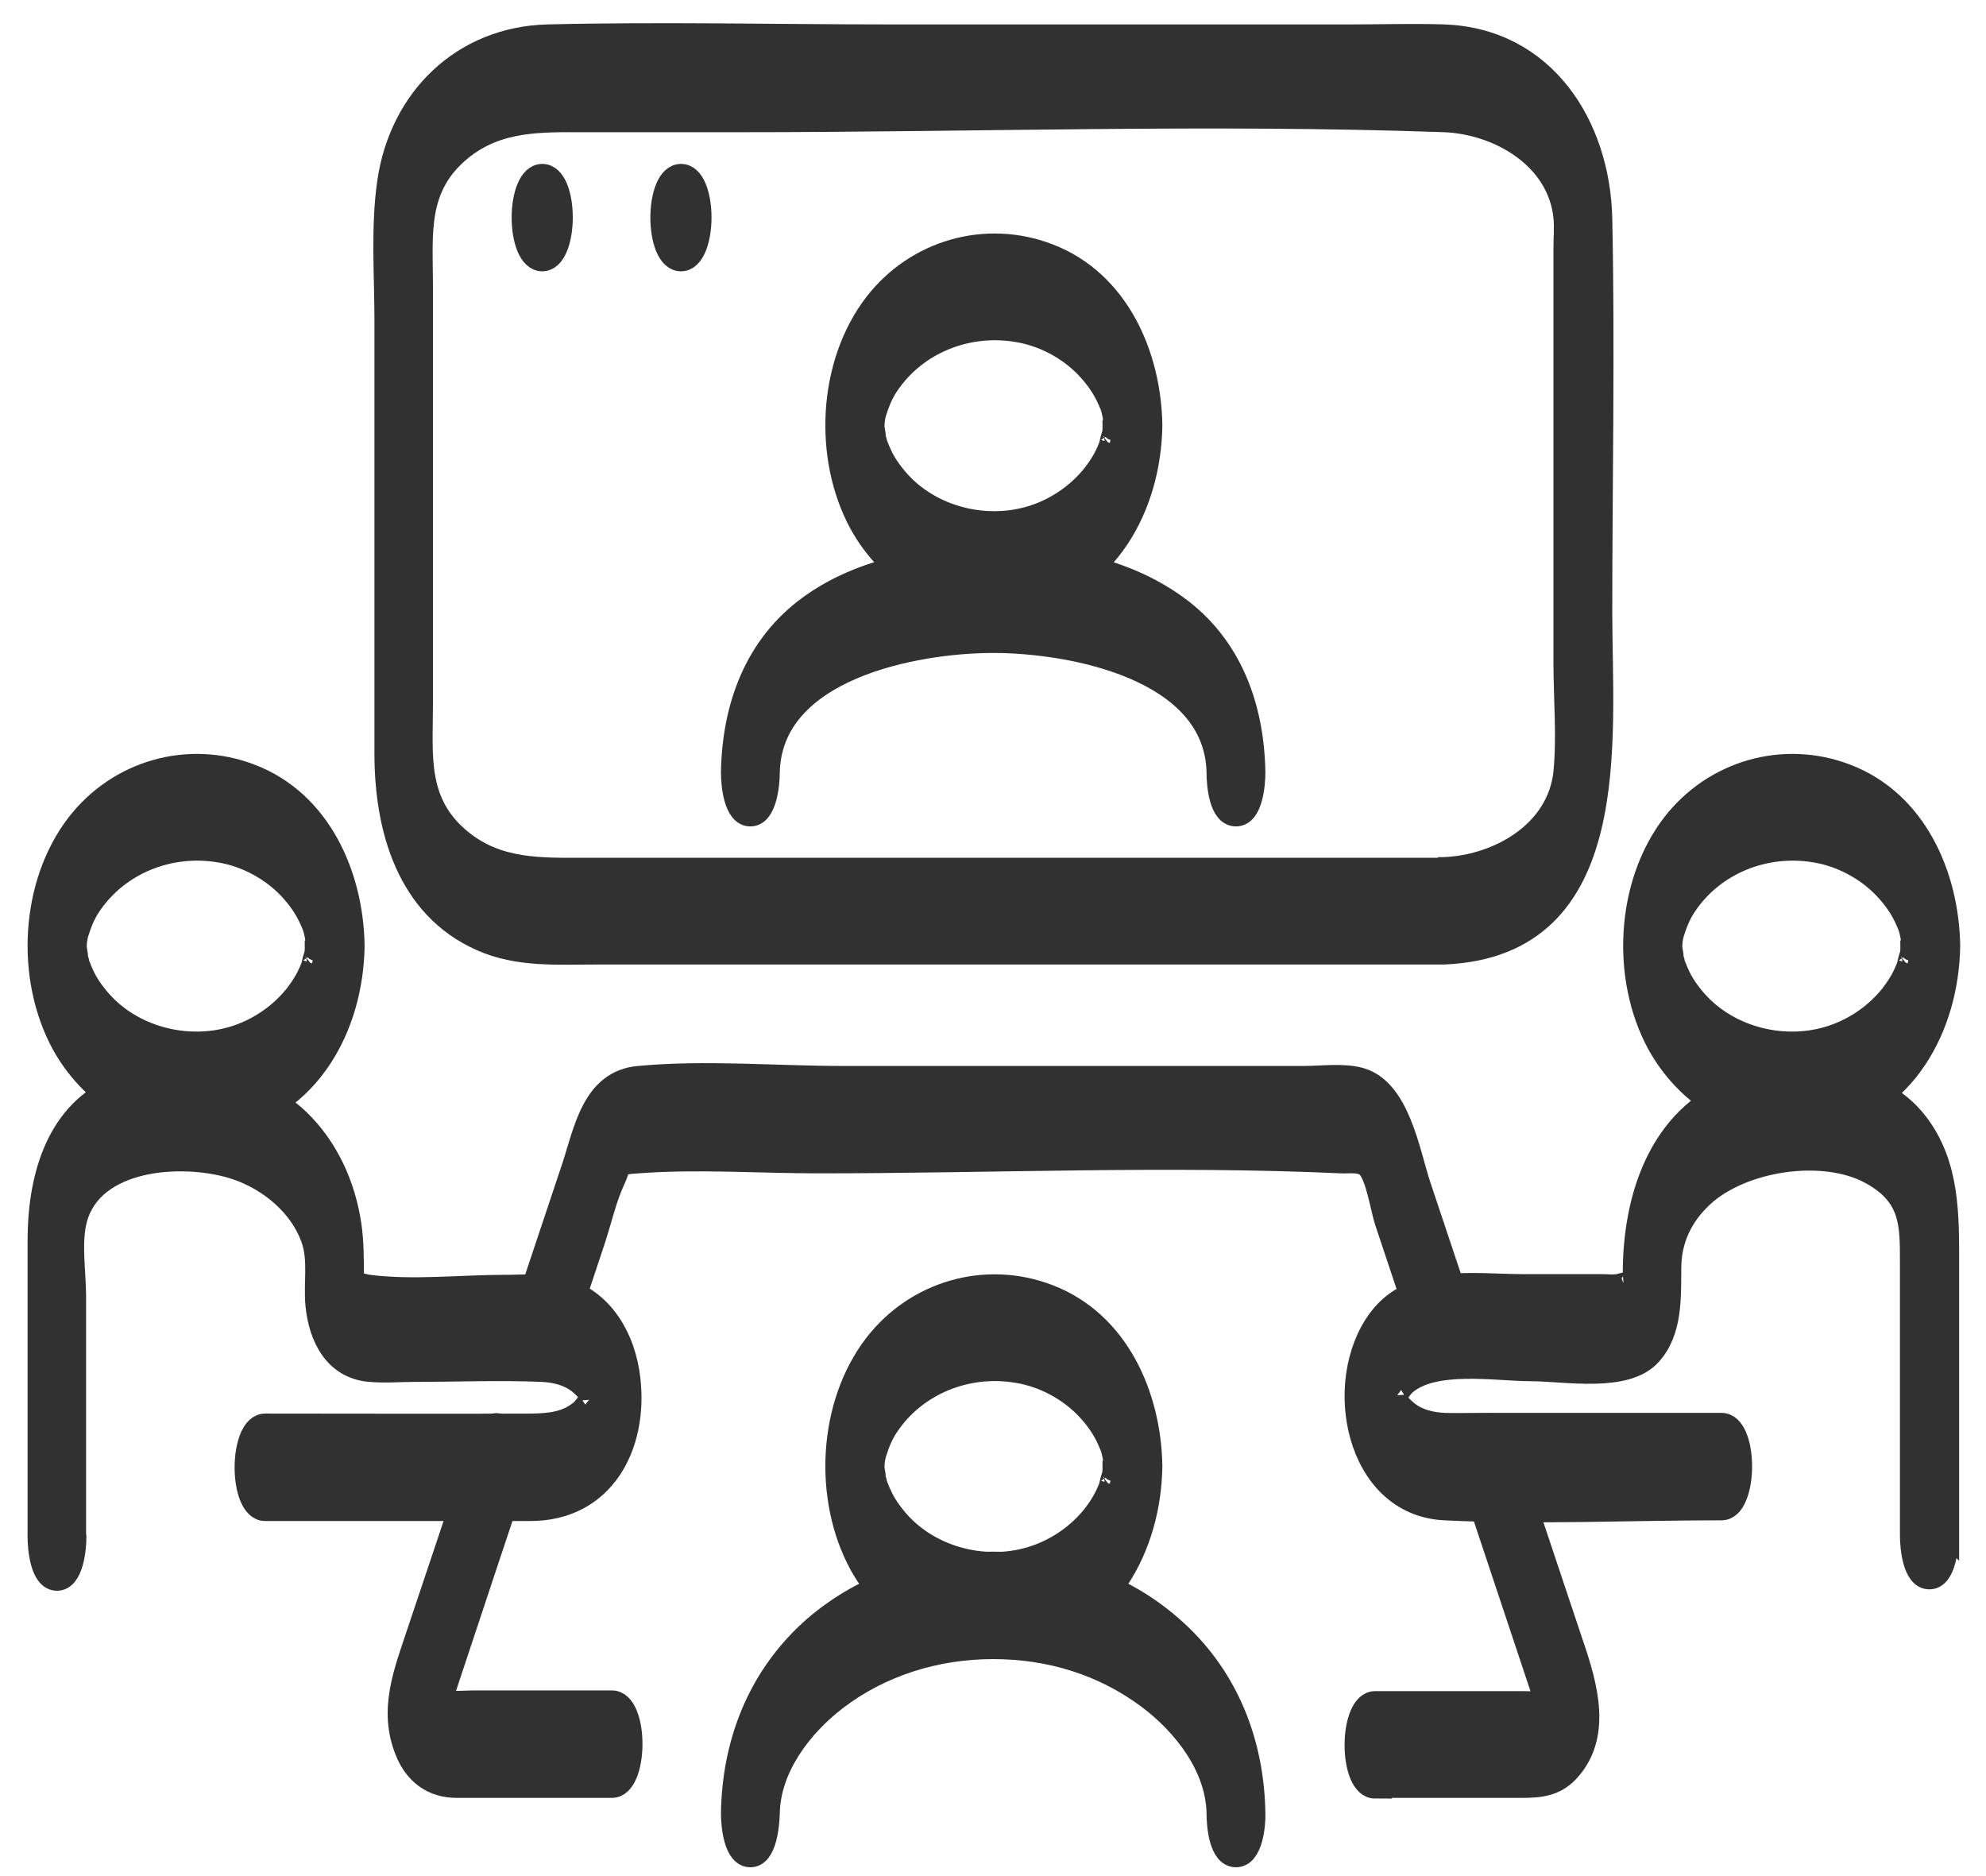
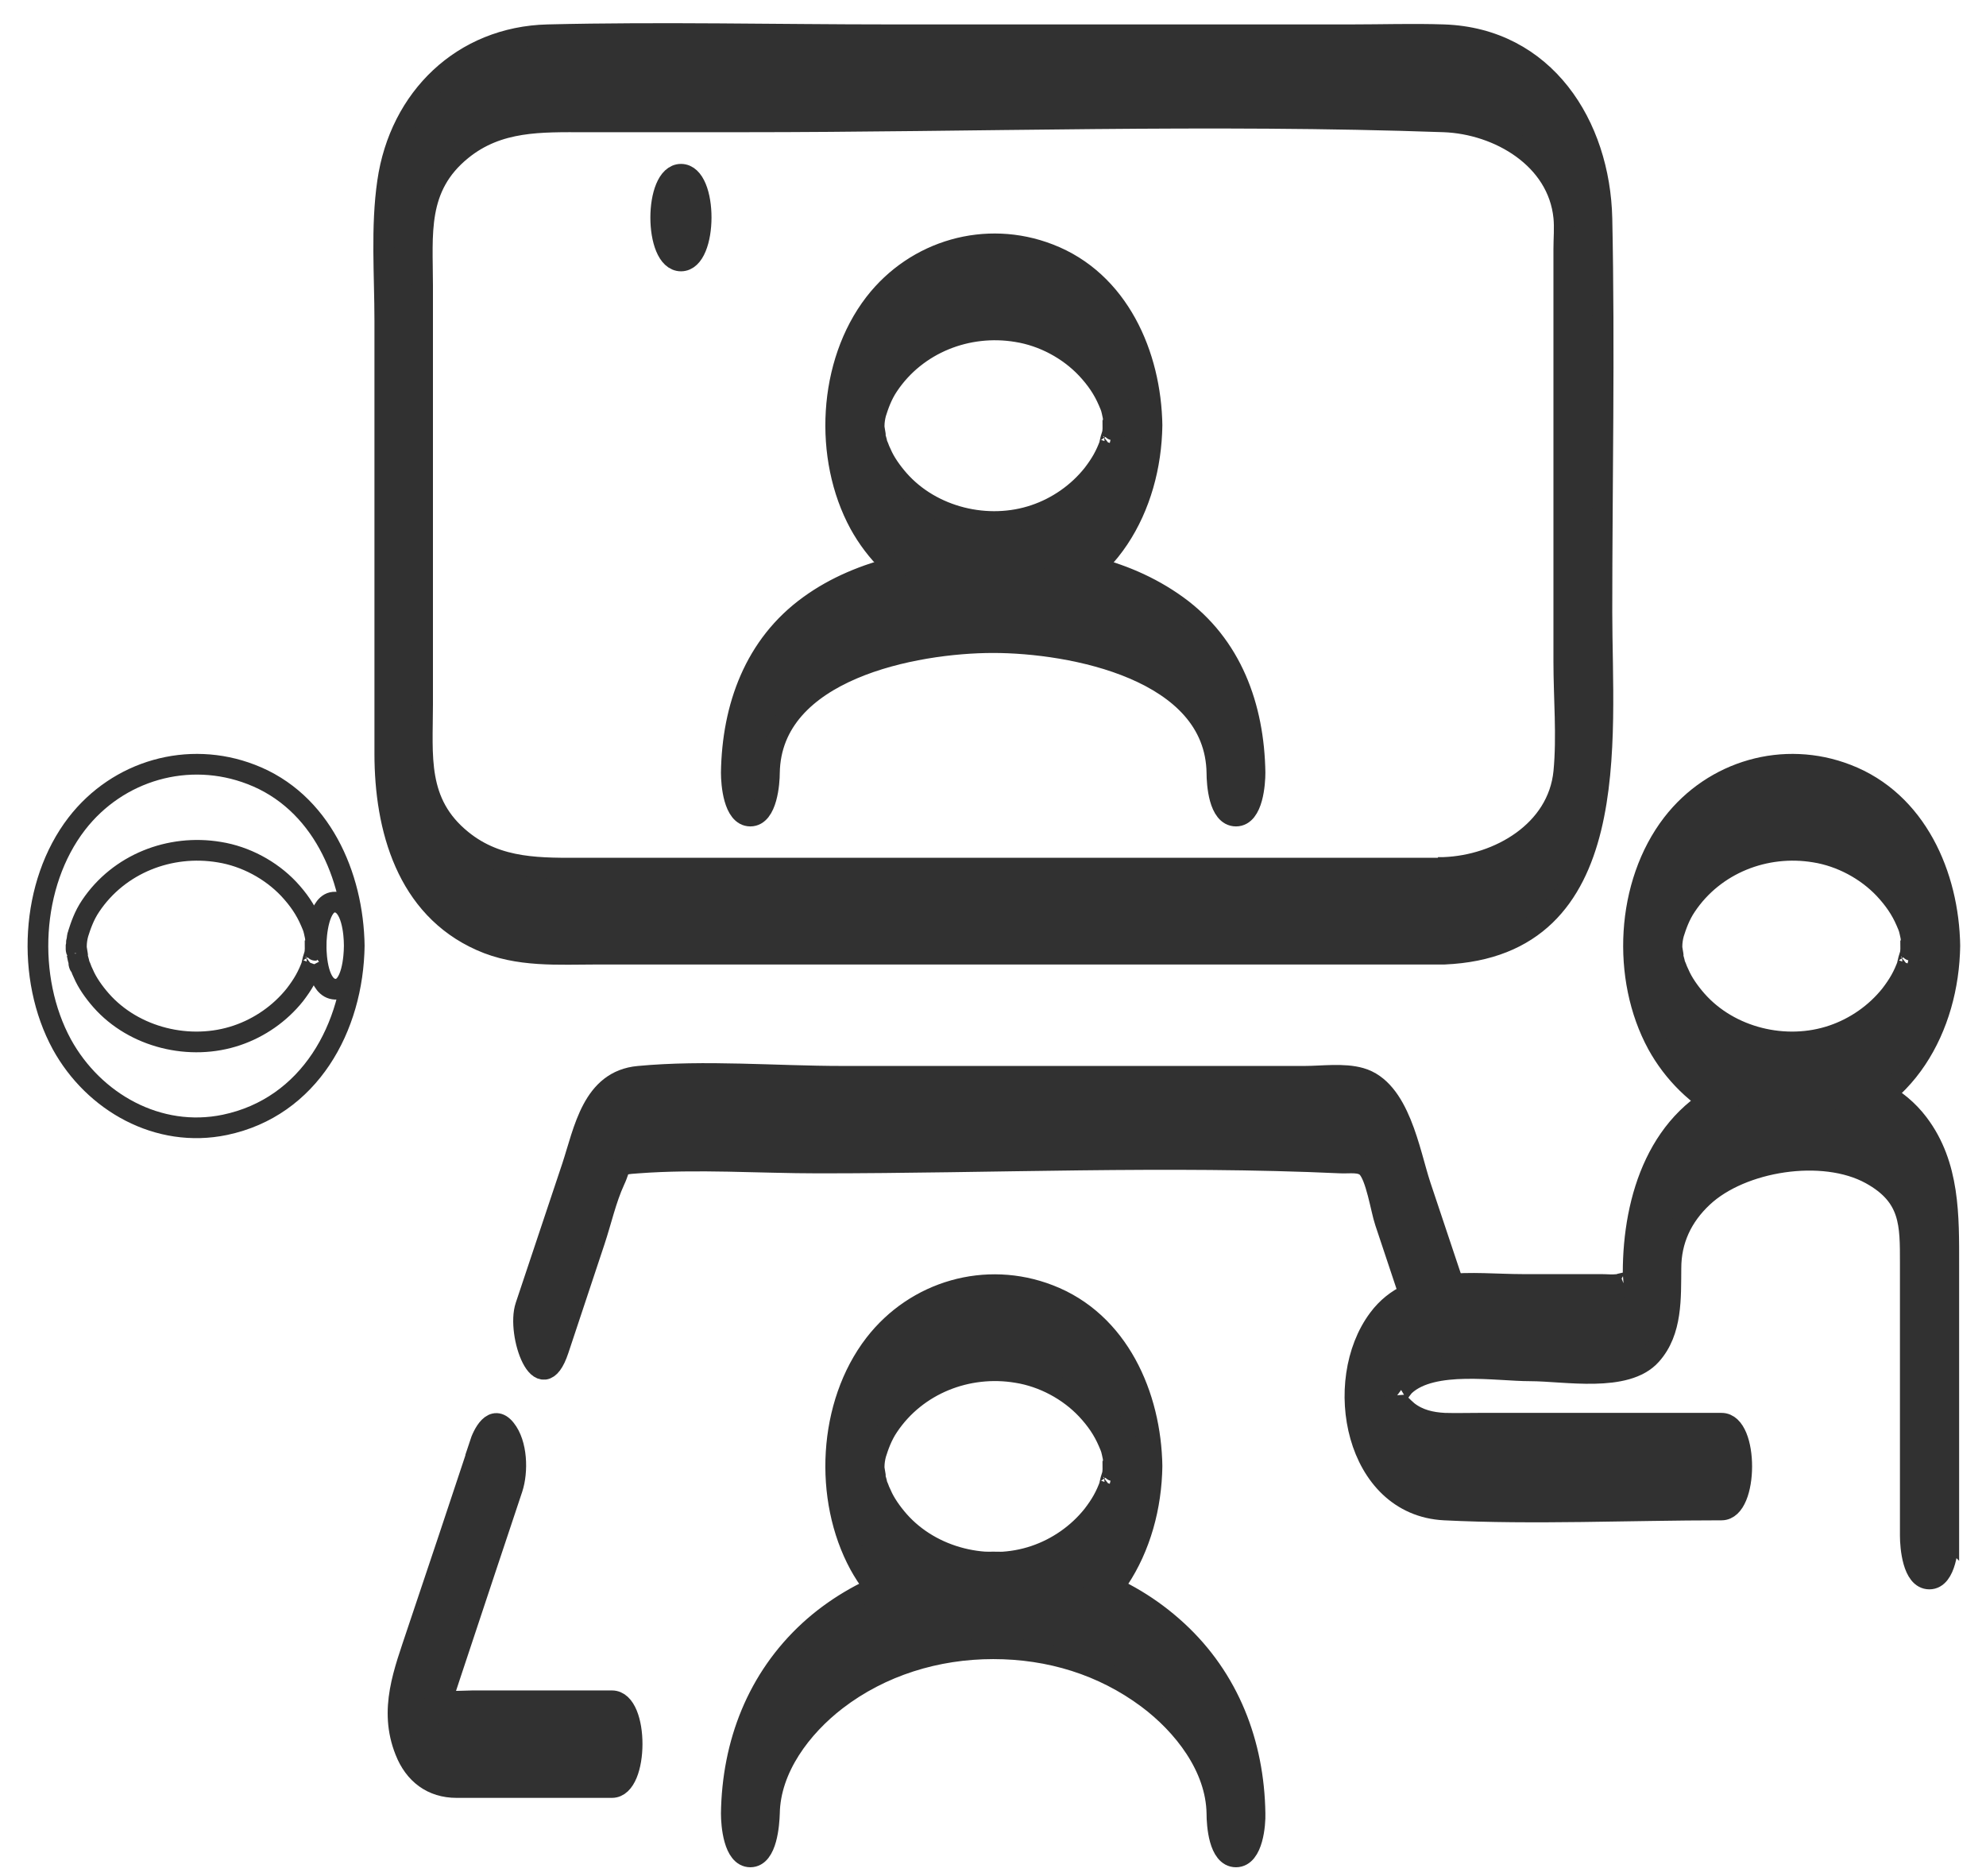
<svg xmlns="http://www.w3.org/2000/svg" width="72" height="68" viewBox="0 0 72 68" fill="none">
  <g id="015 1" clip-path="url(#clip0_377_1986)">
    <g id="Icon_Set">
      <path id="Vector" d="M52.354 31.466H21.206C19.621 31.466 18.075 31.529 16.742 30.447C15.082 29.102 15.321 27.404 15.321 25.53V10.352C15.321 8.479 15.082 6.781 16.742 5.435C18.075 4.354 19.621 4.417 21.206 4.417H26.902C35.365 4.417 43.891 4.115 52.354 4.417C54.328 4.492 56.479 5.737 56.693 7.875C56.73 8.252 56.693 8.655 56.693 9.032V23.984C56.693 25.291 56.818 26.687 56.693 27.982C56.479 30.133 54.328 31.365 52.354 31.441C51.361 31.478 51.399 34.622 52.354 34.584C58.931 34.308 58.076 26.813 58.076 22.198C58.076 17.583 58.176 12.679 58.076 7.925C58.001 4.53 56.001 1.386 52.342 1.26C51.222 1.223 50.103 1.26 48.997 1.26H32.272C28.135 1.26 23.997 1.16 19.86 1.26C16.767 1.336 14.491 3.549 14.051 6.592C13.812 8.227 13.95 9.975 13.95 11.622V27.316C13.95 30.02 14.742 32.899 17.433 34.094C18.779 34.697 20.238 34.584 21.671 34.584H52.367C53.335 34.584 53.348 31.441 52.367 31.441L52.354 31.466Z" fill="#313131" stroke="#313131" stroke-width="0.75" stroke-miterlimit="10" />
-       <path id="Vector_2" d="M2.746 55.673V46.971C2.746 46.065 2.532 44.871 2.846 44.003C3.588 41.928 6.807 41.79 8.581 42.394C9.75 42.796 10.857 43.701 11.284 44.896C11.561 45.663 11.372 46.506 11.448 47.298C11.561 48.467 12.114 49.599 13.397 49.712C13.938 49.763 14.516 49.712 15.069 49.712C16.591 49.712 18.112 49.649 19.634 49.712C20.124 49.737 20.577 49.838 20.967 50.14C21.118 50.253 21.47 50.618 21.483 50.693C21.483 50.504 21.206 50.957 21.08 51.083C20.552 51.548 19.923 51.599 19.269 51.611C16.05 51.624 12.831 51.611 9.612 51.611C8.643 51.611 8.631 54.755 9.612 54.755H19.232C21.872 54.755 23.13 52.454 22.841 49.976C22.677 48.505 21.86 47.046 20.338 46.669C19.697 46.506 18.993 46.581 18.326 46.581C16.717 46.581 14.981 46.782 13.384 46.581C13.032 46.543 12.617 46.267 12.818 46.807C12.768 46.657 12.818 46.417 12.818 46.267C12.818 45.638 12.818 45.022 12.73 44.406C12.517 42.959 11.9 41.589 10.844 40.57C9.209 39.011 6.166 38.47 4.066 39.451C1.966 40.432 1.375 42.809 1.375 44.959V55.711C1.375 56.113 1.463 57.282 2.067 57.282C2.67 57.282 2.758 56.075 2.758 55.711L2.746 55.673Z" fill="#313131" stroke="#313131" stroke-width="0.75" stroke-miterlimit="10" />
      <path id="Vector_3" d="M70.651 55.673V45.864C70.651 44.078 70.688 42.23 69.544 40.721C68.073 38.772 65.055 38.571 62.904 39.401C60.138 40.482 59.207 43.412 59.207 46.141C59.207 46.229 59.27 46.707 59.207 46.782C59.119 46.895 59.233 46.443 59.157 46.392C59.22 46.443 58.667 46.543 58.642 46.556C58.453 46.581 58.239 46.556 58.038 46.556H55.196C53.41 46.556 51.197 46.166 49.977 47.801C48.28 50.064 49.122 54.566 52.367 54.73C55.611 54.893 59.082 54.73 62.414 54.73C63.382 54.73 63.395 51.586 62.414 51.586H53.599C53.197 51.586 52.782 51.598 52.367 51.586C51.889 51.561 51.436 51.46 51.046 51.158C50.908 51.045 50.543 50.693 50.531 50.605C50.531 50.819 50.807 50.328 50.933 50.215C51.952 49.285 54.24 49.687 55.485 49.687C56.73 49.687 58.956 50.127 59.861 49.109C60.628 48.254 60.566 47.034 60.578 45.965C60.578 44.959 60.98 44.091 61.735 43.387C63.131 42.079 66.086 41.601 67.821 42.557C69.28 43.362 69.255 44.38 69.255 45.789V55.66C69.255 56.063 69.343 57.232 69.947 57.232C70.55 57.232 70.638 56.025 70.638 55.66L70.651 55.673Z" fill="#313131" stroke="#313131" stroke-width="0.75" stroke-miterlimit="10" />
      <g id="Vector_4">
-         <path d="M11.422 34.295C11.422 34.748 11.473 33.981 11.422 34.434C11.422 34.522 11.397 34.61 11.385 34.71C11.447 34.358 11.246 35.138 11.322 34.924C11.158 35.377 10.982 35.678 10.693 36.056C10.152 36.735 9.41 37.25 8.593 37.527C6.895 38.105 4.858 37.615 3.663 36.257C3.399 35.955 3.16 35.616 3.022 35.289C2.984 35.213 2.947 35.125 2.922 35.05C2.771 34.685 2.947 35.238 2.859 34.861C2.834 34.773 2.808 34.685 2.796 34.597C2.859 34.886 2.783 34.421 2.771 34.358C2.733 34.094 2.771 34.735 2.771 34.283C2.771 33.968 2.771 34.22 2.771 34.283C2.771 34.144 2.796 34.006 2.821 33.868C2.771 34.119 2.821 33.893 2.834 33.843C2.922 33.566 3.047 33.189 3.286 32.837C4.305 31.315 6.153 30.585 7.952 30.887C8.895 31.038 9.813 31.529 10.467 32.22C10.819 32.598 11.07 32.962 11.259 33.402C11.372 33.666 11.359 33.629 11.435 33.981C11.422 33.918 11.41 33.717 11.435 34.006C11.447 34.094 11.46 34.195 11.46 34.283C11.46 34.094 11.46 34.094 11.46 34.283C11.46 34.698 11.536 35.829 12.152 35.855C12.768 35.88 12.843 34.635 12.843 34.283C12.806 31.73 11.636 29.039 9.108 28.07C6.832 27.19 4.28 27.92 2.783 29.856C1.098 32.044 0.935 35.452 2.243 37.854C3.399 39.954 5.738 41.274 8.153 40.771C11.221 40.13 12.806 37.238 12.843 34.27C12.843 33.855 12.755 32.723 12.152 32.698C11.548 32.673 11.46 33.918 11.46 34.27L11.422 34.295Z" fill="#313131" />
        <path d="M2.771 34.283C2.771 34.735 2.733 34.094 2.771 34.358C2.783 34.421 2.859 34.886 2.796 34.597C2.808 34.685 2.834 34.773 2.859 34.861C2.947 35.238 2.771 34.685 2.922 35.05C2.947 35.125 2.984 35.213 3.022 35.289C3.16 35.616 3.399 35.955 3.663 36.257C4.858 37.615 6.895 38.105 8.593 37.527C9.41 37.25 10.152 36.735 10.693 36.056C10.982 35.678 11.158 35.377 11.322 34.924C11.246 35.138 11.447 34.358 11.385 34.71C11.397 34.61 11.422 34.522 11.422 34.434C11.473 33.981 11.422 34.748 11.422 34.295L11.46 34.27C11.46 33.918 11.548 32.673 12.152 32.698C12.755 32.723 12.843 33.855 12.843 34.27C12.806 37.238 11.221 40.13 8.153 40.771C5.738 41.274 3.399 39.954 2.243 37.854C0.935 35.452 1.098 32.044 2.783 29.856C4.28 27.92 6.832 27.19 9.108 28.07C11.636 29.039 12.806 31.73 12.843 34.283C12.843 34.635 12.768 35.88 12.152 35.855C11.536 35.829 11.46 34.698 11.46 34.283M2.771 34.283C2.771 33.968 2.771 34.22 2.771 34.283ZM2.771 34.283C2.771 34.144 2.796 34.006 2.821 33.868C2.771 34.119 2.821 33.893 2.834 33.843C2.922 33.566 3.047 33.189 3.286 32.837C4.305 31.315 6.153 30.585 7.952 30.887C8.895 31.038 9.813 31.529 10.467 32.22C10.819 32.598 11.07 32.962 11.259 33.402C11.372 33.666 11.359 33.629 11.435 33.981C11.422 33.918 11.41 33.717 11.435 34.006C11.447 34.094 11.46 34.195 11.46 34.283M11.46 34.283C11.46 34.094 11.46 34.094 11.46 34.283Z" stroke="#313131" stroke-width="0.75" stroke-miterlimit="10" />
      </g>
      <g id="Vector_5">
        <path d="M40.344 53.158C40.344 53.61 40.395 52.843 40.344 53.296C40.344 53.384 40.319 53.472 40.306 53.573C40.369 53.221 40.168 54 40.244 53.786C40.08 54.239 39.904 54.541 39.615 54.918C39.074 55.597 38.332 56.113 37.515 56.389C35.817 56.968 33.78 56.478 32.585 55.12C32.321 54.818 32.082 54.478 31.944 54.151C31.906 54.076 31.869 53.988 31.843 53.912C31.692 53.548 31.869 54.101 31.781 53.724C31.755 53.636 31.73 53.548 31.718 53.459C31.781 53.749 31.705 53.283 31.692 53.221C31.655 52.956 31.692 53.598 31.692 53.145C31.692 52.831 31.692 53.082 31.692 53.145C31.692 53.007 31.718 52.868 31.743 52.73C31.692 52.982 31.743 52.755 31.755 52.705C31.843 52.428 31.969 52.051 32.208 51.699C33.227 50.177 35.075 49.448 36.873 49.75C37.817 49.901 38.735 50.391 39.389 51.083C39.741 51.46 39.992 51.825 40.181 52.265C40.294 52.529 40.281 52.491 40.357 52.843C40.344 52.781 40.332 52.579 40.357 52.868C40.369 52.956 40.382 53.057 40.382 53.145C40.382 52.956 40.382 52.956 40.382 53.145C40.382 53.56 40.457 54.692 41.074 54.717C41.69 54.742 41.765 53.497 41.765 53.145C41.727 50.592 40.558 47.901 38.03 46.933C35.754 46.053 33.202 46.782 31.705 48.719C30.02 50.907 29.857 54.315 31.164 56.717C32.321 58.816 34.66 60.137 37.075 59.634C40.143 58.993 41.727 56.1 41.765 53.133C41.765 52.718 41.677 51.586 41.074 51.561C40.47 51.536 40.382 52.781 40.382 53.133L40.344 53.158Z" fill="#313131" />
        <path d="M31.692 53.145C31.692 53.598 31.655 52.956 31.692 53.221C31.705 53.283 31.781 53.749 31.718 53.459C31.73 53.548 31.755 53.636 31.781 53.724C31.869 54.101 31.692 53.548 31.843 53.912C31.869 53.988 31.906 54.076 31.944 54.151C32.082 54.478 32.321 54.818 32.585 55.12C33.78 56.478 35.817 56.968 37.515 56.389C38.332 56.113 39.074 55.597 39.615 54.918C39.904 54.541 40.08 54.239 40.244 53.786C40.168 54 40.369 53.221 40.306 53.573C40.319 53.472 40.344 53.384 40.344 53.296C40.395 52.843 40.344 53.61 40.344 53.158L40.382 53.133C40.382 52.781 40.47 51.536 41.074 51.561C41.677 51.586 41.765 52.718 41.765 53.133C41.727 56.1 40.143 58.993 37.075 59.634C34.66 60.137 32.321 58.816 31.164 56.717C29.857 54.315 30.02 50.907 31.705 48.719C33.202 46.782 35.754 46.053 38.03 46.933C40.558 47.901 41.727 50.592 41.765 53.145C41.765 53.497 41.69 54.742 41.074 54.717C40.457 54.692 40.382 53.56 40.382 53.145M31.692 53.145C31.692 52.831 31.692 53.082 31.692 53.145ZM31.692 53.145C31.692 53.007 31.718 52.868 31.743 52.73C31.692 52.982 31.743 52.755 31.755 52.705C31.843 52.428 31.969 52.051 32.208 51.699C33.227 50.177 35.075 49.448 36.873 49.75C37.817 49.901 38.735 50.391 39.389 51.083C39.741 51.46 39.992 51.825 40.181 52.265C40.294 52.529 40.281 52.491 40.357 52.843C40.344 52.781 40.332 52.579 40.357 52.868C40.369 52.956 40.382 53.057 40.382 53.145M40.382 53.145C40.382 52.956 40.382 52.956 40.382 53.145Z" stroke="#313131" stroke-width="0.75" stroke-miterlimit="10" />
      </g>
      <g id="Vector_6">
        <path d="M69.268 34.295C69.268 34.748 69.318 33.981 69.268 34.434C69.268 34.522 69.243 34.61 69.23 34.71C69.293 34.358 69.092 35.138 69.167 34.924C69.004 35.377 68.828 35.678 68.539 36.056C67.998 36.735 67.256 37.25 66.439 37.527C64.741 38.105 62.704 37.615 61.509 36.257C61.245 35.955 61.006 35.616 60.868 35.289C60.83 35.213 60.792 35.125 60.767 35.05C60.616 34.685 60.792 35.238 60.704 34.861C60.679 34.773 60.654 34.685 60.642 34.597C60.704 34.886 60.629 34.421 60.616 34.358C60.579 34.094 60.616 34.735 60.616 34.283C60.616 33.968 60.616 34.22 60.616 34.283C60.616 34.144 60.642 34.006 60.667 33.868C60.616 34.119 60.667 33.893 60.679 33.843C60.767 33.566 60.893 33.189 61.132 32.837C62.151 31.315 63.999 30.585 65.797 30.887C66.74 31.038 67.658 31.529 68.312 32.22C68.664 32.598 68.916 32.962 69.105 33.402C69.218 33.666 69.205 33.629 69.281 33.981C69.268 33.918 69.255 33.717 69.281 34.006C69.293 34.094 69.306 34.195 69.306 34.283C69.306 34.094 69.306 34.094 69.306 34.283C69.306 34.698 69.381 35.829 69.997 35.855C70.614 35.88 70.689 34.635 70.689 34.283C70.651 31.73 69.482 29.039 66.954 28.07C64.678 27.19 62.125 27.92 60.629 29.856C58.944 32.044 58.78 35.452 60.088 37.854C61.245 39.954 63.584 41.274 65.999 40.771C69.067 40.13 70.651 37.238 70.689 34.27C70.689 33.855 70.601 32.723 69.997 32.698C69.394 32.673 69.306 33.918 69.306 34.27L69.268 34.295Z" fill="#313131" />
        <path d="M60.616 34.283C60.616 34.735 60.579 34.094 60.616 34.358C60.629 34.421 60.704 34.886 60.642 34.597C60.654 34.685 60.679 34.773 60.704 34.861C60.792 35.238 60.616 34.685 60.767 35.05C60.792 35.125 60.83 35.213 60.868 35.289C61.006 35.616 61.245 35.955 61.509 36.257C62.704 37.615 64.741 38.105 66.439 37.527C67.256 37.25 67.998 36.735 68.539 36.056C68.828 35.678 69.004 35.377 69.167 34.924C69.092 35.138 69.293 34.358 69.23 34.71C69.243 34.61 69.268 34.522 69.268 34.434C69.318 33.981 69.268 34.748 69.268 34.295L69.306 34.27C69.306 33.918 69.394 32.673 69.997 32.698C70.601 32.723 70.689 33.855 70.689 34.27C70.651 37.238 69.067 40.13 65.999 40.771C63.584 41.274 61.245 39.954 60.088 37.854C58.78 35.452 58.944 32.044 60.629 29.856C62.125 27.92 64.678 27.19 66.954 28.07C69.482 29.039 70.651 31.73 70.689 34.283C70.689 34.635 70.614 35.88 69.997 35.855C69.381 35.829 69.306 34.698 69.306 34.283M60.616 34.283C60.616 33.968 60.616 34.22 60.616 34.283ZM60.616 34.283C60.616 34.144 60.642 34.006 60.667 33.868C60.616 34.119 60.667 33.893 60.679 33.843C60.767 33.566 60.893 33.189 61.132 32.837C62.151 31.315 63.999 30.585 65.797 30.887C66.74 31.038 67.658 31.529 68.312 32.22C68.664 32.598 68.916 32.962 69.105 33.402C69.218 33.666 69.205 33.629 69.281 33.981C69.268 33.918 69.255 33.717 69.281 34.006C69.293 34.094 69.306 34.195 69.306 34.283M69.306 34.283C69.306 34.094 69.306 34.094 69.306 34.283Z" stroke="#313131" stroke-width="0.75" stroke-miterlimit="10" />
      </g>
-       <path id="Vector_7" d="M49.839 64.79H55.184C55.813 64.79 56.366 64.739 56.844 64.249C58.089 62.954 57.548 61.105 57.045 59.621L55.637 55.409C55.297 54.403 54.958 53.384 54.631 52.378C54.492 51.976 54.128 51.246 53.687 51.812C53.285 52.328 53.247 53.371 53.436 53.962C54.14 56.075 54.844 58.188 55.548 60.3L56.051 61.809C56.102 61.948 56.14 62.099 56.19 62.237C56.379 62.74 55.976 61.382 56.303 61.382C56.328 61.382 56.064 61.583 55.989 61.608C55.876 61.658 55.762 61.658 55.637 61.671C55.511 61.684 55.373 61.671 55.247 61.671H49.852C48.884 61.671 48.871 64.815 49.852 64.815L49.839 64.79Z" fill="#313131" stroke="#313131" stroke-width="0.75" stroke-miterlimit="10" />
      <path id="Vector_8" d="M17.395 52.366C16.641 54.642 15.886 56.905 15.119 59.181C14.654 60.59 14.088 61.96 14.692 63.469C15.019 64.299 15.66 64.79 16.553 64.79C17.119 64.79 17.685 64.79 18.25 64.79H22.186C23.155 64.79 23.167 61.646 22.186 61.646H17.131C16.804 61.646 16.352 61.709 16.037 61.583C15.962 61.558 15.71 61.357 15.723 61.357C15.861 61.357 15.811 62.312 15.798 62.325C15.849 62.25 15.861 62.136 15.886 62.048L16.339 60.678L17.659 56.704C17.961 55.786 18.276 54.868 18.577 53.95C18.779 53.334 18.753 52.328 18.326 51.8C17.873 51.234 17.509 51.976 17.383 52.366H17.395Z" fill="#313131" stroke="#313131" stroke-width="0.75" stroke-miterlimit="10" />
      <path id="Vector_9" d="M52.958 47.336L51.499 42.972C51.096 41.752 50.744 39.476 49.323 39.074C48.707 38.898 47.928 39.011 47.299 39.011H30.536C28.109 39.011 25.569 38.784 23.155 39.011C21.47 39.162 21.18 40.96 20.74 42.293C20.174 43.978 19.621 45.65 19.055 47.336C18.716 48.342 19.608 50.856 20.25 48.92L21.558 44.984C21.797 44.267 21.973 43.462 22.287 42.783C22.538 42.255 22.325 42.205 23.129 42.154C25.292 41.991 27.518 42.154 29.681 42.154C35.969 42.154 42.332 41.865 48.619 42.154C48.921 42.167 49.323 42.092 49.55 42.305C49.889 42.62 50.065 43.852 50.216 44.292L51.763 48.932C52.404 50.869 53.297 48.354 52.958 47.348V47.336Z" fill="#313131" stroke="#313131" stroke-width="0.75" stroke-miterlimit="10" />
      <path id="Vector_10" d="M45.5 65.733C45.462 63.193 44.557 60.841 42.671 59.106C40.784 57.37 38.42 56.616 36.006 56.616C33.592 56.616 31.127 57.471 29.341 59.106C27.455 60.841 26.549 63.193 26.512 65.733C26.512 66.135 26.6 67.305 27.203 67.305C27.807 67.305 27.882 66.097 27.895 65.733C27.92 64.085 29.064 62.589 30.322 61.621C31.944 60.376 33.956 59.76 36.006 59.76C38.056 59.76 39.98 60.351 41.602 61.558C42.897 62.526 44.092 64.048 44.117 65.733C44.117 66.135 44.192 67.305 44.809 67.305C45.425 67.305 45.513 66.097 45.5 65.733Z" fill="#313131" stroke="#313131" stroke-width="0.75" stroke-miterlimit="10" />
      <g id="Vector_11">
        <path d="M40.344 15.432C40.344 15.885 40.395 15.118 40.344 15.571C40.344 15.659 40.319 15.747 40.306 15.848C40.369 15.495 40.168 16.275 40.244 16.061C40.08 16.514 39.904 16.816 39.615 17.193C39.074 17.872 38.332 18.388 37.515 18.664C35.817 19.243 33.78 18.752 32.585 17.394C32.321 17.092 32.082 16.753 31.944 16.426C31.906 16.351 31.869 16.262 31.843 16.187C31.692 15.822 31.869 16.376 31.781 15.998C31.755 15.91 31.73 15.822 31.718 15.734C31.781 16.023 31.705 15.558 31.692 15.495C31.655 15.231 31.692 15.873 31.692 15.42C31.692 15.106 31.692 15.357 31.692 15.42C31.692 15.282 31.718 15.143 31.743 15.005C31.692 15.257 31.743 15.03 31.755 14.98C31.843 14.703 31.969 14.326 32.208 13.974C33.227 12.452 35.075 11.723 36.873 12.025C37.817 12.176 38.735 12.666 39.389 13.358C39.741 13.735 39.992 14.1 40.181 14.54C40.294 14.804 40.281 14.766 40.357 15.118C40.344 15.055 40.332 14.854 40.357 15.143C40.369 15.231 40.382 15.332 40.382 15.42C40.382 15.231 40.382 15.231 40.382 15.42C40.382 15.835 40.457 16.967 41.074 16.992C41.69 17.017 41.765 15.772 41.765 15.42C41.727 12.867 40.558 10.176 38.03 9.208C35.754 8.328 33.202 9.057 31.705 10.993C30.02 13.182 29.857 16.589 31.164 18.991C32.321 21.091 34.66 22.412 37.075 21.909C40.143 21.267 41.727 18.375 41.765 15.407C41.765 14.992 41.677 13.861 41.074 13.835C40.47 13.81 40.382 15.055 40.382 15.407L40.344 15.432Z" fill="#313131" />
        <path d="M31.692 15.42C31.692 15.873 31.655 15.231 31.692 15.495C31.705 15.558 31.781 16.023 31.718 15.734C31.73 15.822 31.755 15.91 31.781 15.998C31.869 16.376 31.692 15.822 31.843 16.187C31.869 16.262 31.906 16.351 31.944 16.426C32.082 16.753 32.321 17.092 32.585 17.394C33.78 18.752 35.817 19.243 37.515 18.664C38.332 18.388 39.074 17.872 39.615 17.193C39.904 16.816 40.08 16.514 40.244 16.061C40.168 16.275 40.369 15.495 40.306 15.848C40.319 15.747 40.344 15.659 40.344 15.571C40.395 15.118 40.344 15.885 40.344 15.432L40.382 15.407C40.382 15.055 40.47 13.81 41.074 13.835C41.677 13.861 41.765 14.992 41.765 15.407C41.727 18.375 40.143 21.267 37.075 21.909C34.66 22.412 32.321 21.091 31.164 18.991C29.857 16.589 30.02 13.182 31.705 10.993C33.202 9.057 35.754 8.328 38.03 9.208C40.558 10.176 41.727 12.867 41.765 15.42C41.765 15.772 41.69 17.017 41.074 16.992C40.457 16.967 40.382 15.835 40.382 15.42M31.692 15.42C31.692 15.106 31.692 15.357 31.692 15.42ZM31.692 15.42C31.692 15.282 31.718 15.143 31.743 15.005C31.692 15.257 31.743 15.03 31.755 14.98C31.843 14.703 31.969 14.326 32.208 13.974C33.227 12.452 35.075 11.723 36.873 12.025C37.817 12.176 38.735 12.666 39.389 13.358C39.741 13.735 39.992 14.1 40.181 14.54C40.294 14.804 40.281 14.766 40.357 15.118C40.344 15.055 40.332 14.854 40.357 15.143C40.369 15.231 40.382 15.332 40.382 15.42M40.382 15.42C40.382 15.231 40.382 15.231 40.382 15.42Z" stroke="#313131" stroke-width="0.75" stroke-miterlimit="10" />
      </g>
      <path id="Vector_12" d="M45.5 28.008C45.462 25.618 44.658 23.38 42.671 21.946C40.684 20.513 38.282 20.148 36.006 20.148C33.73 20.148 31.227 20.576 29.341 21.946C27.354 23.38 26.549 25.631 26.512 28.008C26.512 28.41 26.6 29.579 27.203 29.579C27.807 29.579 27.895 28.372 27.895 28.008C27.958 24.273 33.164 23.292 36.006 23.292C38.848 23.292 44.054 24.273 44.117 28.008C44.117 28.41 44.192 29.579 44.809 29.579C45.425 29.579 45.5 28.372 45.5 28.008Z" fill="#313131" stroke="#313131" stroke-width="0.75" stroke-miterlimit="10" />
-       <path id="Vector_13" d="M19.66 9.459C20.628 9.459 20.64 6.316 19.66 6.316C18.679 6.316 18.679 9.459 19.66 9.459Z" fill="#313131" stroke="#313131" stroke-width="0.75" stroke-miterlimit="10" />
      <path id="Vector_14" d="M24.689 9.459C25.657 9.459 25.67 6.316 24.689 6.316C23.708 6.316 23.708 9.459 24.689 9.459Z" fill="#313131" stroke="#313131" stroke-width="0.75" stroke-miterlimit="10" />
    </g>
  </g>
  <defs>
    <clipPath id="clip0_377_1986">
      <rect width="70.257" height="67" fill="white" transform="translate(0.871 0.77)" />
    </clipPath>
  </defs>
</svg>